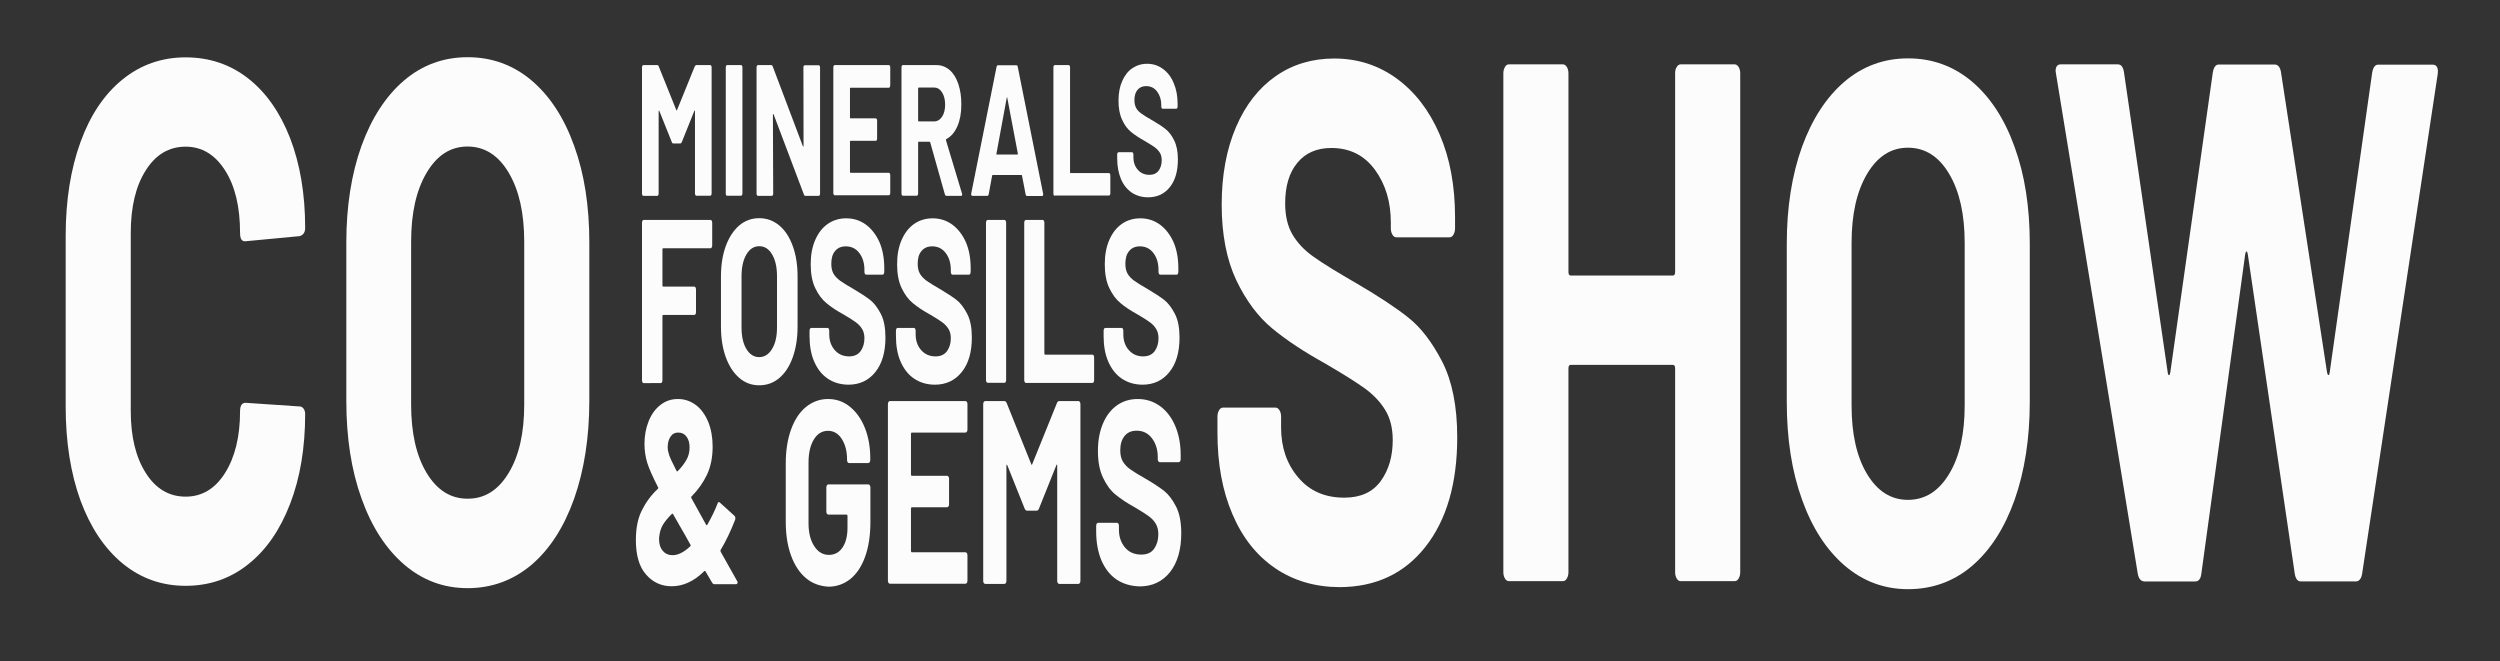
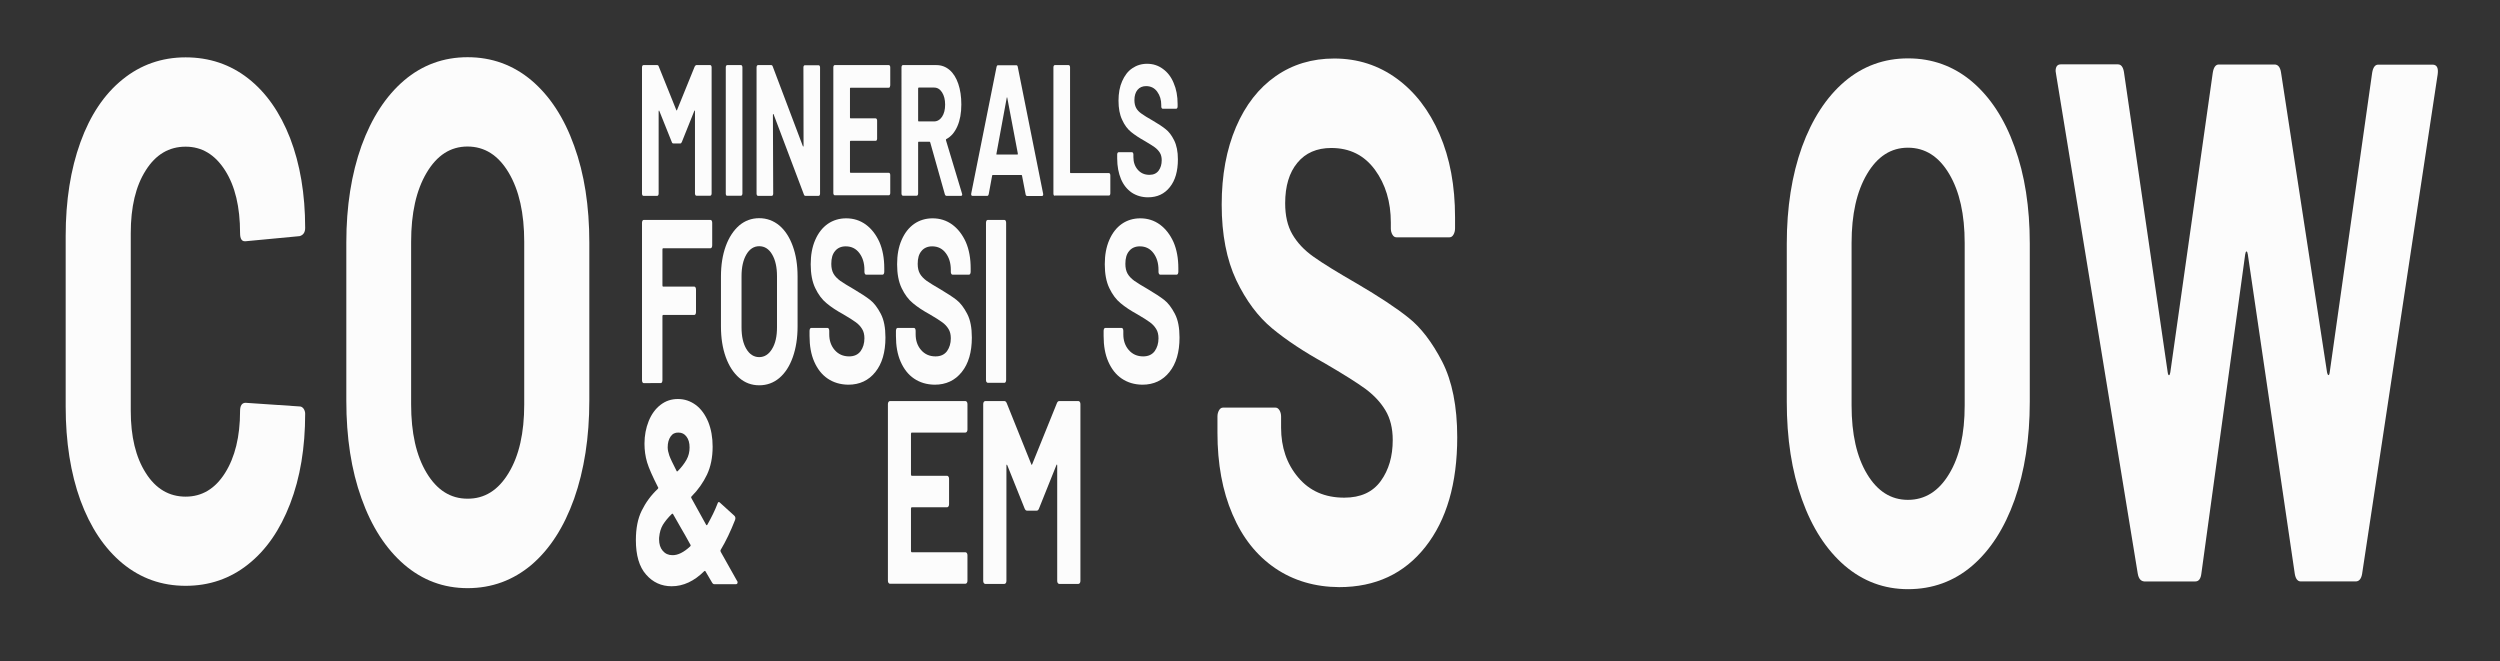
<svg xmlns="http://www.w3.org/2000/svg" version="1.1" id="Layer_1" x="0px" y="0px" viewBox="0 0 1713 453" style="enable-background:new 0 0 1713 453;" xml:space="preserve">
  <rect x="0" y="0" width="1713" height="453" fill="#333333" stroke="none" />
  <style type="text/css"> .st0{fill:#FCFCFC;} </style>
  <g>
    <path class="st0" d="M477.2,44.6h9.4c0.3,0,0.5,0.1,0.7,0.4c0.2,0.3,0.3,0.7,0.3,1.1v86.5c0,0.4-0.1,0.8-0.3,1.1 c-0.2,0.3-0.4,0.4-0.7,0.4h-9.4c-0.3,0-0.5-0.1-0.7-0.4c-0.2-0.3-0.3-0.7-0.3-1.1V76.2c0-0.3-0.1-0.5-0.2-0.5 c-0.1,0-0.2,0.1-0.3,0.4l-8.5,21.2c-0.3,0.7-0.6,1-1.1,1h-4.7c-0.5,0-0.9-0.3-1.1-1l-8.5-21.2c-0.1-0.3-0.2-0.4-0.3-0.3 c-0.1,0-0.2,0.2-0.2,0.6v56.3c0,0.4-0.1,0.8-0.3,1.1c-0.2,0.3-0.4,0.4-0.7,0.4h-9.4c-0.3,0-0.5-0.1-0.7-0.4 c-0.2-0.3-0.3-0.7-0.3-1.1V46.1c0-0.4,0.1-0.8,0.3-1.1c0.2-0.3,0.4-0.4,0.7-0.4h9.4c0.5,0,0.9,0.3,1.1,1l12,29.8 c0.2,0.5,0.3,0.5,0.5,0l12.1-29.8C476.4,45,476.7,44.6,477.2,44.6z" />
    <path class="st0" d="M497.6,133.8c-0.2-0.3-0.3-0.7-0.3-1.1V46.1c0-0.4,0.1-0.8,0.3-1.1c0.2-0.3,0.4-0.4,0.7-0.4h9.4 c0.3,0,0.5,0.1,0.7,0.4c0.2,0.3,0.3,0.7,0.3,1.1v86.5c0,0.4-0.1,0.8-0.3,1.1c-0.2,0.3-0.4,0.4-0.7,0.4h-9.4 C498,134.2,497.8,134.1,497.6,133.8z" />
    <path class="st0" d="M550.8,45.1c0.2-0.3,0.4-0.4,0.7-0.4h9.4c0.3,0,0.5,0.1,0.7,0.4c0.2,0.3,0.3,0.7,0.3,1.1v86.5 c0,0.4-0.1,0.8-0.3,1.1c-0.2,0.3-0.4,0.4-0.7,0.4h-9c-0.5,0-0.9-0.3-1.1-1l-20.7-54.8c-0.1-0.3-0.2-0.4-0.3-0.3 c-0.1,0-0.2,0.2-0.2,0.6l0.2,54c0,0.4-0.1,0.8-0.3,1.1c-0.2,0.3-0.4,0.4-0.7,0.4h-9.4c-0.3,0-0.5-0.1-0.7-0.4 c-0.2-0.3-0.3-0.7-0.3-1.1V46.1c0-0.4,0.1-0.8,0.3-1.1c0.2-0.3,0.4-0.4,0.7-0.4h9c0.5,0,0.9,0.3,1.1,1l20.6,54.5 c0.1,0.3,0.2,0.4,0.3,0.3c0.1,0,0.2-0.2,0.2-0.6l-0.1-53.8C550.5,45.7,550.6,45.4,550.8,45.1z" />
    <path class="st0" d="M609.7,59.7c-0.2,0.3-0.4,0.4-0.7,0.4h-26.2c-0.3,0-0.4,0.2-0.4,0.6v19.8c0,0.4,0.1,0.6,0.4,0.6h17.2 c0.3,0,0.5,0.2,0.7,0.4c0.2,0.3,0.3,0.7,0.3,1.1v12.4c0,0.4-0.1,0.8-0.3,1.1c-0.2,0.3-0.4,0.4-0.7,0.4h-17.2 c-0.3,0-0.4,0.2-0.4,0.6v20.7c0,0.4,0.1,0.6,0.4,0.6H609c0.3,0,0.5,0.1,0.7,0.4c0.2,0.3,0.3,0.7,0.3,1.1v12.4 c0,0.4-0.1,0.8-0.3,1.1c-0.2,0.3-0.4,0.4-0.7,0.4h-37c-0.3,0-0.5-0.1-0.7-0.4c-0.2-0.3-0.3-0.7-0.3-1.1V46.1c0-0.4,0.1-0.8,0.3-1.1 c0.2-0.3,0.4-0.4,0.7-0.4h37c0.3,0,0.5,0.1,0.7,0.4c0.2,0.3,0.3,0.7,0.3,1.1v12.4C609.9,59,609.8,59.4,609.7,59.7z" />
    <path class="st0" d="M647.4,133.1l-10-35.5c-0.1-0.3-0.3-0.5-0.5-0.5h-7.4c-0.3,0-0.4,0.2-0.4,0.6v34.9c0,0.4-0.1,0.8-0.3,1.1 c-0.2,0.3-0.4,0.4-0.7,0.4h-9.4c-0.3,0-0.5-0.1-0.7-0.4c-0.2-0.3-0.3-0.7-0.3-1.1V46.1c0-0.4,0.1-0.8,0.3-1.1 c0.2-0.3,0.4-0.4,0.7-0.4h22.9c3.4,0,6.4,1.1,9,3.3c2.6,2.2,4.6,5.4,6,9.5c1.4,4.1,2.1,8.8,2.1,14.2c0,5.8-0.9,10.8-2.7,14.9 c-1.8,4.1-4.3,7.1-7.6,8.8c-0.3,0.2-0.3,0.5-0.2,0.9l10.9,36.2c0.1,0.3,0.2,0.6,0.2,0.8c0,0.7-0.3,1-0.9,1h-9.8 C648,134.2,647.6,133.8,647.4,133.1z M629.1,60.7v21.9c0,0.4,0.1,0.6,0.4,0.6h10.5c2.2,0,4.1-1.1,5.5-3.2c1.4-2.1,2.1-4.9,2.1-8.3 c0-3.4-0.7-6.2-2.1-8.4c-1.4-2.2-3.2-3.3-5.5-3.3h-10.5C629.2,60.1,629.1,60.3,629.1,60.7z" />
    <path class="st0" d="M702.7,132.9l-2.4-12.5c-0.1-0.3-0.2-0.5-0.4-0.5h-19.7c-0.2,0-0.3,0.2-0.4,0.5l-2.3,12.5 c-0.2,0.9-0.5,1.3-1,1.3h-10.2c-0.3,0-0.6-0.1-0.7-0.4c-0.2-0.3-0.2-0.7-0.1-1.3l17.3-86.5c0.2-0.9,0.5-1.3,1-1.3h12.6 c0.5,0,0.9,0.4,1,1.3l17.3,86.5c0.1,0.2,0.1,0.4,0.1,0.6c0,0.8-0.3,1.2-0.9,1.2h-10.2C703.2,134.2,702.8,133.8,702.7,132.9z M683,105.9h14.1c0.3,0,0.4-0.3,0.3-0.8l-7.2-38c-0.1-0.3-0.1-0.5-0.2-0.4c-0.1,0-0.2,0.2-0.2,0.4l-7,38 C682.6,105.7,682.7,105.9,683,105.9z" />
    <path class="st0" d="M722.1,133.8c-0.2-0.3-0.3-0.7-0.3-1.1V46.1c0-0.4,0.1-0.8,0.3-1.1c0.2-0.3,0.4-0.4,0.7-0.4h9.4 c0.3,0,0.5,0.1,0.7,0.4c0.2,0.3,0.3,0.7,0.3,1.1v71.9c0,0.4,0.1,0.6,0.4,0.6h26.2c0.3,0,0.5,0.1,0.7,0.4c0.2,0.3,0.3,0.7,0.3,1.1 v12.4c0,0.4-0.1,0.8-0.3,1.1c-0.2,0.3-0.4,0.4-0.7,0.4h-36.9C722.5,134.2,722.2,134.1,722.1,133.8z" />
    <path class="st0" d="M775.5,132c-3.2-2.2-5.7-5.3-7.4-9.3c-1.7-4.1-2.6-8.8-2.6-14.1v-2.8c0-0.4,0.1-0.8,0.3-1.1 c0.2-0.3,0.4-0.4,0.7-0.4h9.1c0.3,0,0.5,0.1,0.7,0.4c0.2,0.3,0.3,0.7,0.3,1.1v1.9c0,3.4,1,6.3,3,8.6c2,2.3,4.6,3.5,8,3.5 c2.8,0,4.9-1,6.3-2.9c1.4-1.9,2.1-4.3,2.1-7.1c0-2-0.4-3.8-1.3-5.2c-0.9-1.4-2-2.6-3.5-3.7c-1.5-1.1-3.8-2.5-7-4.4 c-3.6-2-6.6-4-9.1-6c-2.5-2-4.6-4.8-6.2-8.4c-1.7-3.5-2.5-7.9-2.5-13.1c0-5.1,0.8-9.6,2.5-13.4c1.7-3.8,3.9-6.8,6.9-8.8 c2.9-2,6.3-3.1,10.2-3.1c4.1,0,7.7,1.2,10.8,3.5c3.2,2.3,5.7,5.5,7.4,9.7c1.8,4.1,2.7,8.9,2.7,14.4V73c0,0.4-0.1,0.8-0.3,1.1 c-0.2,0.3-0.4,0.4-0.7,0.4h-9.2c-0.3,0-0.5-0.1-0.7-0.4c-0.2-0.3-0.3-0.7-0.3-1.1v-1c0-3.6-0.9-6.6-2.8-9.2 c-1.8-2.5-4.4-3.8-7.6-3.8c-2.5,0-4.5,0.9-5.9,2.6c-1.4,1.7-2.1,4.1-2.1,7c0,2.1,0.4,3.9,1.2,5.4c0.8,1.5,2.1,2.8,3.7,3.9 c1.6,1.2,4.1,2.7,7.6,4.7c3.8,2.2,6.8,4.2,8.9,5.9c2.2,1.7,4.1,4.2,5.8,7.6c1.7,3.4,2.6,7.7,2.6,13.1c0,8-1.8,14.4-5.5,19 c-3.7,4.7-8.7,7-15,7C782.5,135.2,778.7,134.1,775.5,132z" />
    <path class="st0" d="M487.7,169.5c-0.2,0.4-0.5,0.6-0.8,0.6h-32.5c-0.3,0-0.5,0.3-0.5,0.8v24.7c0,0.5,0.2,0.8,0.5,0.8h21.4 c0.3,0,0.6,0.2,0.8,0.6c0.2,0.4,0.3,0.8,0.3,1.4v15.4c0,0.5-0.1,1-0.3,1.4c-0.2,0.4-0.5,0.6-0.8,0.6h-21.4c-0.3,0-0.5,0.3-0.5,0.8 v43.9c0,0.5-0.1,1-0.3,1.4c-0.2,0.4-0.5,0.6-0.8,0.6H441c-0.3,0-0.6-0.2-0.8-0.6c-0.2-0.4-0.3-0.8-0.3-1.4V152.7 c0-0.5,0.1-1,0.3-1.4c0.2-0.4,0.5-0.6,0.8-0.6h45.9c0.3,0,0.6,0.2,0.8,0.6c0.2,0.4,0.3,0.8,0.3,1.4v15.4 C488,168.7,487.9,169.1,487.7,169.5z" />
    <path class="st0" d="M506.5,258.9c-3.9-3.4-7-8.1-9.2-14.2c-2.2-6.1-3.3-13.1-3.3-21.1v-34.1c0-7.9,1.1-14.8,3.3-20.9 c2.2-6,5.3-10.7,9.2-14.1c3.9-3.3,8.5-5,13.7-5c5.2,0,9.8,1.7,13.8,5c3.9,3.3,7,8,9.2,14.1c2.2,6,3.3,13,3.3,20.9v34.1 c0,8-1.1,15-3.3,21.2c-2.2,6.2-5.3,10.9-9.2,14.2c-3.9,3.3-8.5,5-13.8,5C515,264,510.4,262.3,506.5,258.9z M529,239.1 c2.3-3.7,3.4-8.6,3.4-14.8v-35c0-6.2-1.1-11.1-3.3-14.9c-2.2-3.8-5.2-5.7-8.9-5.7c-3.6,0-6.6,1.9-8.8,5.7 c-2.2,3.8-3.3,8.7-3.3,14.9v35c0,6.2,1.1,11.1,3.3,14.8c2.2,3.7,5.2,5.6,8.8,5.6C523.8,244.7,526.8,242.8,529,239.1z" />
    <path class="st0" d="M567.1,259.4c-4-2.7-7-6.6-9.2-11.6c-2.2-5-3.2-10.9-3.2-17.6v-3.5c0-0.5,0.1-1,0.3-1.4 c0.2-0.4,0.5-0.6,0.8-0.6h11.3c0.3,0,0.6,0.2,0.8,0.6c0.2,0.4,0.3,0.8,0.3,1.4v2.4c0,4.2,1.2,7.8,3.7,10.7c2.5,2.9,5.8,4.4,9.9,4.4 c3.5,0,6.1-1.2,7.9-3.6c1.7-2.4,2.6-5.3,2.6-8.8c0-2.5-0.5-4.7-1.6-6.4c-1.1-1.8-2.5-3.3-4.3-4.6c-1.8-1.3-4.7-3.2-8.7-5.5 c-4.4-2.4-8.2-4.9-11.3-7.5c-3.1-2.5-5.7-6-7.8-10.4c-2.1-4.4-3.1-9.8-3.1-16.3c0-6.4,1-11.9,3.1-16.7c2.1-4.8,4.9-8.4,8.6-11 c3.6-2.5,7.9-3.8,12.6-3.8c5,0,9.5,1.4,13.5,4.3c3.9,2.9,7,6.9,9.3,12c2.2,5.1,3.3,11.1,3.3,17.9v2.4c0,0.5-0.1,1-0.3,1.4 c-0.2,0.4-0.5,0.6-0.8,0.6h-11.4c-0.3,0-0.6-0.2-0.8-0.6c-0.2-0.4-0.3-0.8-0.3-1.4v-1.3c0-4.5-1.1-8.3-3.4-11.4 c-2.3-3.1-5.4-4.7-9.4-4.7c-3.1,0-5.6,1.1-7.3,3.2c-1.8,2.1-2.6,5-2.6,8.8c0,2.7,0.5,4.9,1.5,6.7c1,1.8,2.6,3.4,4.6,4.9 c2,1.4,5.2,3.4,9.4,5.8c4.7,2.8,8.4,5.2,11.1,7.3c2.7,2.1,5.1,5.3,7.3,9.5c2.2,4.2,3.2,9.6,3.2,16.3c0,10-2.3,17.9-6.9,23.6 c-4.6,5.8-10.8,8.7-18.6,8.7C575.7,263.5,571.1,262.1,567.1,259.4z" />
    <path class="st0" d="M626.3,259.4c-4-2.7-7-6.6-9.2-11.6c-2.2-5-3.2-10.9-3.2-17.6v-3.5c0-0.5,0.1-1,0.3-1.4 c0.2-0.4,0.5-0.6,0.8-0.6h11.3c0.3,0,0.6,0.2,0.8,0.6c0.2,0.4,0.3,0.8,0.3,1.4v2.4c0,4.2,1.2,7.8,3.7,10.7c2.5,2.9,5.8,4.4,9.9,4.4 c3.5,0,6.1-1.2,7.9-3.6c1.7-2.4,2.6-5.3,2.6-8.8c0-2.5-0.5-4.7-1.6-6.4c-1.1-1.8-2.5-3.3-4.3-4.6c-1.8-1.3-4.7-3.2-8.7-5.5 c-4.4-2.4-8.2-4.9-11.3-7.5c-3.1-2.5-5.7-6-7.8-10.4c-2.1-4.4-3.1-9.8-3.1-16.3c0-6.4,1-11.9,3.1-16.7c2.1-4.8,4.9-8.4,8.6-11 c3.6-2.5,7.9-3.8,12.6-3.8c5,0,9.5,1.4,13.5,4.3c3.9,2.9,7,6.9,9.3,12c2.2,5.1,3.3,11.1,3.3,17.9v2.4c0,0.5-0.1,1-0.3,1.4 c-0.2,0.4-0.5,0.6-0.8,0.6h-11.4c-0.3,0-0.6-0.2-0.8-0.6c-0.2-0.4-0.3-0.8-0.3-1.4v-1.3c0-4.5-1.1-8.3-3.4-11.4 c-2.3-3.1-5.4-4.7-9.4-4.7c-3.1,0-5.6,1.1-7.3,3.2c-1.8,2.1-2.6,5-2.6,8.8c0,2.7,0.5,4.9,1.5,6.7c1,1.8,2.6,3.4,4.6,4.9 c2,1.4,5.2,3.4,9.4,5.8c4.7,2.8,8.4,5.2,11.1,7.3c2.7,2.1,5.1,5.3,7.3,9.5c2.2,4.2,3.2,9.6,3.2,16.3c0,10-2.3,17.9-6.9,23.6 c-4.6,5.8-10.8,8.7-18.6,8.7C634.9,263.5,630.3,262.1,626.3,259.4z" />
    <path class="st0" d="M675.9,261.7c-0.2-0.4-0.3-0.8-0.3-1.4V152.7c0-0.5,0.1-1,0.3-1.4c0.2-0.4,0.5-0.6,0.8-0.6h11.6 c0.3,0,0.6,0.2,0.8,0.6c0.2,0.4,0.3,0.8,0.3,1.4v107.6c0,0.5-0.1,1-0.3,1.4c-0.2,0.4-0.5,0.6-0.8,0.6h-11.6 C676.4,262.2,676.2,262,675.9,261.7z" />
-     <path class="st0" d="M702.1,261.7c-0.2-0.4-0.3-0.8-0.3-1.4V152.7c0-0.5,0.1-1,0.3-1.4c0.2-0.4,0.5-0.6,0.8-0.6h11.6 c0.3,0,0.6,0.2,0.8,0.6c0.2,0.4,0.3,0.8,0.3,1.4v89.5c0,0.5,0.2,0.8,0.5,0.8h32.5c0.3,0,0.6,0.2,0.8,0.6c0.2,0.4,0.3,0.8,0.3,1.4 v15.4c0,0.5-0.1,1-0.3,1.4c-0.2,0.4-0.5,0.6-0.8,0.6h-45.9C702.6,262.2,702.3,262,702.1,261.7z" />
    <path class="st0" d="M768.6,259.4c-4-2.7-7-6.6-9.2-11.6c-2.2-5-3.2-10.9-3.2-17.6v-3.5c0-0.5,0.1-1,0.3-1.4 c0.2-0.4,0.5-0.6,0.8-0.6h11.3c0.3,0,0.6,0.2,0.8,0.6c0.2,0.4,0.3,0.8,0.3,1.4v2.4c0,4.2,1.2,7.8,3.7,10.7c2.5,2.9,5.8,4.4,9.9,4.4 c3.5,0,6.1-1.2,7.9-3.6c1.7-2.4,2.6-5.3,2.6-8.8c0-2.5-0.5-4.7-1.6-6.4c-1.1-1.8-2.5-3.3-4.3-4.6c-1.8-1.3-4.7-3.2-8.7-5.5 c-4.4-2.4-8.2-4.9-11.3-7.5c-3.1-2.5-5.7-6-7.8-10.4c-2.1-4.4-3.1-9.8-3.1-16.3c0-6.4,1-11.9,3.1-16.7c2.1-4.8,4.9-8.4,8.6-11 c3.6-2.5,7.9-3.8,12.6-3.8c5,0,9.5,1.4,13.5,4.3c3.9,2.9,7,6.9,9.3,12c2.2,5.1,3.3,11.1,3.3,17.9v2.4c0,0.5-0.1,1-0.3,1.4 c-0.2,0.4-0.5,0.6-0.8,0.6h-11.4c-0.3,0-0.6-0.2-0.8-0.6c-0.2-0.4-0.3-0.8-0.3-1.4v-1.3c0-4.5-1.1-8.3-3.4-11.4 c-2.3-3.1-5.4-4.7-9.4-4.7c-3.1,0-5.6,1.1-7.3,3.2c-1.8,2.1-2.6,5-2.6,8.8c0,2.7,0.5,4.9,1.5,6.7c1,1.8,2.6,3.4,4.6,4.9 c2,1.4,5.2,3.4,9.4,5.8c4.7,2.8,8.4,5.2,11.1,7.3c2.7,2.1,5.1,5.3,7.3,9.5c2.2,4.2,3.2,9.6,3.2,16.3c0,10-2.3,17.9-6.9,23.6 c-4.6,5.8-10.8,8.7-18.6,8.7C777.2,263.5,772.6,262.1,768.6,259.4z" />
    <path class="st0" d="M505.4,399c0,0.8-0.4,1.3-1.2,1.3h-14.7c-0.7,0-1.2-0.4-1.7-1.3l-4.4-7.5c-0.2-0.4-0.4-0.4-0.8-0.2 c-6.9,6.9-14.4,10.4-22.4,10.4c-7,0-12.9-2.7-17.5-8c-4.7-5.3-7-13.2-7-23.6c0-8,1.3-14.8,4-20.2c2.7-5.5,6.3-10.5,11-14.9 c0.4-0.5,0.5-0.9,0.1-1.3c-3.7-7.3-6.2-12.9-7.4-16.9c-1.2-4-1.8-8.3-1.8-12.8c0-5.6,1-10.8,2.9-15.5c1.9-4.7,4.6-8.4,8.1-11.1 c3.5-2.7,7.4-4,11.9-4c4.6,0,8.6,1.4,12.3,4.1c3.6,2.7,6.4,6.6,8.5,11.6c2,5,3,10.6,3,16.9c0,7.4-1.3,13.8-3.9,19.3 c-2.6,5.4-6.1,10.4-10.5,14.8c-0.4,0.4-0.4,0.8-0.1,1.3l10,18.1c0.3,0.5,0.6,0.5,0.9,0c2.8-5,5.2-9.8,6.9-14.3 c0.4-1.3,1-1.6,1.8-0.7l9.7,8.8c0.8,0.7,1,1.7,0.6,2.9c-3.1,7.9-6.4,14.8-9.9,20.6c-0.2,0.4-0.2,0.9,0.2,1.6l10.9,19.4 C505.3,398.2,505.4,398.7,505.4,399z M472.9,374.4c0.4-0.5,0.5-0.9,0.1-1.3l-3.5-6.3l-2.6-4.5c-1.6-2.7-3.5-6.1-5.7-10 c-0.2-0.4-0.4-0.4-0.8-0.2c-2.7,2.6-4.7,5.1-6.2,7.5c-1.4,2.4-2.2,5.1-2.5,8.2c-0.1,0.4-0.1,1-0.1,1.8c0,3.2,0.8,5.8,2.5,7.8 c1.7,2,3.9,3,6.6,3C464.4,380.5,468.5,378.5,472.9,374.4z M459.5,299.1c-1.3,1.9-2,4.3-2,7.4c0,1.7,0.4,3.5,1.1,5.6 c0.7,2,2.4,5.5,4.9,10.4c0.1,0.5,0.4,0.6,0.8,0.4c2.7-2.7,4.7-5.4,6.1-7.9c1.4-2.5,2.1-5.3,2.1-8.4c0-3.1-0.7-5.6-2.1-7.4 c-1.4-1.9-3.2-2.8-5.5-2.8C462.6,296.3,460.8,297.2,459.5,299.1z" />
-     <path class="st0" d="M552.2,396.1c-4.4-3.7-7.8-8.9-10.2-15.5c-2.4-6.6-3.6-14.3-3.6-23v-40.1c0-8.7,1.2-16.4,3.6-23.1 c2.4-6.7,5.8-11.9,10.2-15.5c4.4-3.6,9.5-5.5,15.2-5.5c5.7,0,10.7,1.8,15.1,5.4c4.4,3.6,7.8,8.5,10.2,14.6c2.4,6.2,3.6,13,3.6,20.5 v1.3c0,0.6-0.1,1.1-0.4,1.5c-0.3,0.4-0.6,0.6-1,0.6h-13.1c-0.4,0-0.7-0.2-1-0.6c-0.3-0.4-0.4-0.9-0.4-1.5v-0.5 c0-5.5-1.2-10.1-3.6-13.9c-2.4-3.8-5.6-5.6-9.5-5.6c-4,0-7.3,2-9.7,6c-2.4,4-3.6,9.2-3.6,15.7v41.6c0,6.5,1.3,11.7,3.9,15.7 c2.6,4,5.9,6,10,6c3.9,0,7-1.6,9.3-4.9c2.3-3.3,3.5-7.9,3.5-13.7v-8.1c0-0.6-0.2-0.9-0.6-0.9h-12.5c-0.4,0-0.7-0.2-1-0.6 c-0.3-0.4-0.4-0.9-0.4-1.5v-16.5c0-0.6,0.1-1.1,0.4-1.5c0.3-0.4,0.6-0.6,1-0.6H595c0.4,0,0.7,0.2,1,0.6c0.3,0.4,0.4,0.9,0.4,1.5 v23.7c0,9.1-1.2,17-3.6,23.7c-2.4,6.7-5.8,11.8-10.1,15.3c-4.4,3.5-9.4,5.3-15.2,5.3C561.7,401.6,556.6,399.8,552.2,396.1z" />
    <path class="st0" d="M662.5,295.8c-0.3,0.4-0.6,0.6-1,0.6h-36.7c-0.4,0-0.6,0.3-0.6,0.9v27.8c0,0.6,0.2,0.9,0.6,0.9h24.1 c0.4,0,0.7,0.2,1,0.6c0.3,0.4,0.4,0.9,0.4,1.5v17.4c0,0.6-0.1,1.1-0.4,1.5c-0.3,0.4-0.6,0.6-1,0.6h-24.1c-0.4,0-0.6,0.3-0.6,0.9v29 c0,0.6,0.2,0.9,0.6,0.9h36.7c0.4,0,0.7,0.2,1,0.6c0.3,0.4,0.4,0.9,0.4,1.5v17.4c0,0.6-0.1,1.1-0.4,1.5c-0.3,0.4-0.6,0.6-1,0.6 h-51.7c-0.4,0-0.7-0.2-1-0.6c-0.3-0.4-0.4-0.9-0.4-1.5V276.9c0-0.6,0.1-1.1,0.4-1.5c0.3-0.4,0.6-0.6,1-0.6h51.7 c0.4,0,0.7,0.2,1,0.6c0.3,0.4,0.4,0.9,0.4,1.5v17.4C662.9,294.9,662.8,295.4,662.5,295.8z" />
    <path class="st0" d="M725.8,274.8h13.1c0.4,0,0.7,0.2,1,0.6c0.3,0.4,0.4,0.9,0.4,1.5v121.1c0,0.6-0.1,1.1-0.4,1.5 c-0.3,0.4-0.6,0.6-1,0.6h-13.1c-0.4,0-0.7-0.2-1-0.6c-0.3-0.4-0.4-0.9-0.4-1.5v-79c0-0.5-0.1-0.7-0.2-0.7c-0.2,0-0.3,0.2-0.4,0.5 l-11.9,29.7c-0.4,1-0.9,1.4-1.6,1.4h-6.6c-0.7,0-1.2-0.5-1.6-1.4l-11.9-29.7c-0.2-0.4-0.3-0.5-0.4-0.4c-0.2,0.1-0.2,0.3-0.2,0.8 v78.8c0,0.6-0.1,1.1-0.4,1.5c-0.3,0.4-0.6,0.6-1,0.6h-13.1c-0.4,0-0.7-0.2-1-0.6c-0.3-0.4-0.4-0.9-0.4-1.5V276.9 c0-0.6,0.1-1.1,0.4-1.5c0.3-0.4,0.6-0.6,1-0.6h13.1c0.7,0,1.2,0.5,1.6,1.4l16.8,41.8c0.2,0.7,0.4,0.7,0.7,0l16.9-41.8 C724.6,275.2,725.2,274.8,725.8,274.8z" />
-     <path class="st0" d="M765.1,397.1c-4.5-3-7.9-7.4-10.4-13.1c-2.4-5.7-3.6-12.3-3.6-19.8v-3.9c0-0.6,0.1-1.1,0.4-1.5 c0.3-0.4,0.6-0.6,1-0.6h12.8c0.4,0,0.7,0.2,1,0.6c0.3,0.4,0.4,0.9,0.4,1.5v2.7c0,4.8,1.4,8.8,4.1,12.1c2.8,3.3,6.5,4.9,11.2,4.9 c4,0,6.9-1.3,8.8-4c1.9-2.7,2.9-6,2.9-9.9c0-2.9-0.6-5.3-1.8-7.3c-1.2-2-2.8-3.7-4.9-5.2c-2.1-1.5-5.3-3.6-9.8-6.2 c-5-2.7-9.2-5.6-12.7-8.4s-6.4-6.8-8.7-11.7c-2.4-5-3.5-11.1-3.5-18.4c0-7.2,1.2-13.4,3.5-18.8c2.3-5.4,5.5-9.5,9.6-12.4 c4.1-2.9,8.8-4.3,14.2-4.3c5.7,0,10.7,1.6,15.2,4.8c4.4,3.2,7.9,7.7,10.4,13.5c2.5,5.8,3.8,12.5,3.8,20.2v2.7 c0,0.6-0.1,1.1-0.4,1.5c-0.3,0.4-0.6,0.6-1,0.6h-12.9c-0.4,0-0.7-0.2-1-0.6c-0.3-0.4-0.4-0.9-0.4-1.5v-1.4c0-5-1.3-9.3-3.9-12.8 c-2.6-3.5-6.1-5.3-10.6-5.3c-3.5,0-6.3,1.2-8.2,3.6c-2,2.4-3,5.7-3,9.9c0,3,0.6,5.5,1.7,7.5c1.2,2,2.9,3.9,5.2,5.5 c2.3,1.6,5.8,3.8,10.6,6.5c5.3,3.1,9.5,5.9,12.5,8.2c3,2.4,5.7,5.9,8.2,10.7c2.4,4.7,3.6,10.8,3.6,18.4c0,11.2-2.6,20.1-7.7,26.6 c-5.2,6.5-12.1,9.8-20.9,9.8C774.8,401.6,769.6,400.1,765.1,397.1z" />
  </g>
  <g>
    <path class="st0" d="M83.9,386c-12.4-10.3-22-24.7-28.8-43.2c-6.7-18.5-10.1-40-10.1-64.2V161.7c0-24.3,3.4-45.7,10.1-64.2 c6.7-18.5,16.3-32.9,28.8-43c12.4-10.1,26.9-15.2,43.3-15.2c16.2,0,30.5,4.8,42.8,14.4s21.9,23.3,28.8,41 c6.8,17.7,10.3,38.2,10.3,61.5c0,3-1.3,4.9-3.8,5.6l-37,3.5h-0.6c-2.1,0-3.2-1.8-3.2-5.6c0-17.9-3.4-32.2-10.3-43 c-6.9-10.8-15.9-16.2-27-16.2c-11.4,0-20.5,5.4-27.3,16.2c-6.9,10.8-10.3,25.1-10.3,43v121.9c0,17.5,3.4,31.7,10.3,42.5 c6.8,10.8,16,16.2,27.3,16.2c11.2,0,20.2-5.4,27-16.2c6.8-10.8,10.3-24.9,10.3-42.5c0-3.7,1.3-5.6,3.8-5.6l37,2.5 c1.1,0,1.9,0.5,2.7,1.5c0.7,1,1.1,2.2,1.1,3.5c0,23.3-3.4,43.8-10.3,61.7c-6.9,17.9-16.4,31.7-28.8,41.5 c-12.3,9.8-26.6,14.7-42.8,14.7C110.8,401.4,96.4,396.3,83.9,386z" />
    <path class="st0" d="M276.9,386.8c-12.5-10.8-22.3-25.9-29.2-45.3c-7-19.4-10.4-41.7-10.4-67V166.2c0-24.9,3.5-47,10.4-66.3 c7-19.2,16.7-34.1,29.2-44.8c12.5-10.6,27-15.9,43.5-15.9c16.6,0,31.2,5.3,43.8,15.9c12.5,10.6,22.3,25.5,29.2,44.8 c7,19.2,10.4,41.3,10.4,66.3v108.2c0,25.3-3.5,47.7-10.4,67.3c-7,19.6-16.7,34.6-29.2,45.3C351.6,397.6,337,403,320.4,403 C303.9,403,289.5,397.6,276.9,386.8z M348.5,324.1c7.2-11.8,10.7-27.5,10.7-47V165.7c0-19.6-3.5-35.3-10.6-47.3 c-7.1-12-16.5-18-28.3-18c-11.6,0-20.9,6-28,18c-7.1,12-10.6,27.7-10.6,47.3V277c0,19.6,3.5,35.2,10.6,47 c7.1,11.8,16.4,17.7,28,17.7C332,341.8,341.4,335.9,348.5,324.1z" />
  </g>
  <g>
    <path class="st0" d="M873.7,389.3c-12.6-8.6-22.4-20.9-29.2-36.9c-6.9-16-10.3-34.6-10.3-55.9v-11.1c0-1.7,0.4-3.1,1.1-4.3 c0.7-1.2,1.6-1.8,2.7-1.8h36c1.1,0,1.9,0.6,2.7,1.8c0.7,1.2,1.1,2.6,1.1,4.3v7.6c0,13.5,3.9,24.9,11.7,34.1 c7.8,9.3,18.3,13.9,31.6,13.9c11.2,0,19.5-3.8,25-11.4c5.5-7.6,8.2-16.9,8.2-28.1c0-8.1-1.7-14.9-5.1-20.5 c-3.4-5.6-8-10.4-13.8-14.7c-5.8-4.2-15-10-27.7-17.4c-14.1-7.8-26.1-15.7-35.9-23.8c-9.8-8.1-18-19.1-24.7-33.1 c-6.6-14-10-31.3-10-51.8c0-20.2,3.3-37.9,9.8-53.1c6.5-15.2,15.6-26.8,27.2-34.9c11.6-8.1,25-12.1,40.1-12.1 c16,0,30.3,4.6,42.8,13.7c12.5,9.1,22.3,21.8,29.4,38.2c7.1,16.4,10.6,35.3,10.6,56.9v7.6c0,1.7-0.4,3.1-1.1,4.3 c-0.7,1.2-1.6,1.8-2.7,1.8h-36.4c-1.1,0-2-0.6-2.7-1.8c-0.7-1.2-1.1-2.6-1.1-4.3v-4c0-14.2-3.6-26.2-10.9-36.2 c-7.3-9.9-17.2-14.9-29.9-14.9c-9.9,0-17.7,3.4-23.2,10.1c-5.6,6.7-8.4,16-8.4,27.8c0,8.4,1.6,15.5,4.9,21.2 c3.3,5.7,8.1,10.9,14.5,15.4c6.4,4.6,16.4,10.7,29.9,18.5c15,8.8,26.7,16.5,35.2,23.3c8.5,6.7,16.2,16.8,23.1,30.1 c6.8,13.3,10.3,30.6,10.3,51.8c0,31.7-7.3,56.7-21.8,75.1c-14.5,18.4-34.2,27.6-59.1,27.6C901.1,402.2,886.3,397.9,873.7,389.3z" />
-     <path class="st0" d="M1148.9,45.9c0.7-1.2,1.6-1.8,2.7-1.8h37c1.1,0,1.9,0.6,2.7,1.8c0.7,1.2,1.1,2.6,1.1,4.3v341.9 c0,1.7-0.4,3.1-1.1,4.3c-0.7,1.2-1.6,1.8-2.7,1.8h-37c-1.1,0-2-0.6-2.7-1.8c-0.7-1.2-1.1-2.6-1.1-4.3V252.5c0-1.7-0.5-2.5-1.6-2.5 h-69.9c-1.1,0-1.6,0.8-1.6,2.5v139.6c0,1.7-0.4,3.1-1.1,4.3c-0.7,1.2-1.6,1.8-2.7,1.8h-37c-1.1,0-2-0.6-2.7-1.8 c-0.7-1.2-1.1-2.6-1.1-4.3V50.2c0-1.7,0.4-3.1,1.1-4.3c0.7-1.2,1.6-1.8,2.7-1.8h37c1.1,0,1.9,0.6,2.7,1.8c0.7,1.2,1.1,2.6,1.1,4.3 v136.1c0,1.7,0.5,2.5,1.6,2.5h69.9c1.1,0,1.6-0.8,1.6-2.5V50.2C1147.8,48.5,1148.1,47.1,1148.9,45.9z" />
    <path class="st0" d="M1263.9,387.5c-12.5-10.8-22.3-25.9-29.2-45.3c-7-19.4-10.4-41.7-10.4-67V167c0-24.9,3.5-47,10.4-66.3 c7-19.2,16.7-34.1,29.2-44.8c12.5-10.6,27-15.9,43.5-15.9c16.6,0,31.2,5.3,43.8,15.9c12.5,10.6,22.3,25.5,29.2,44.8 c7,19.2,10.4,41.3,10.4,66.3v108.2c0,25.3-3.5,47.7-10.4,67.3c-7,19.6-16.7,34.6-29.2,45.3c-12.5,10.6-27.1,15.9-43.8,15.9 C1291,403.7,1276.5,398.3,1263.9,387.5z M1335.5,324.8c7.2-11.8,10.7-27.5,10.7-47V166.5c0-19.6-3.5-35.3-10.6-47.3 c-7.1-12-16.5-18-28.3-18c-11.6,0-20.9,6-28,18c-7.1,12-10.6,27.7-10.6,47.3v111.3c0,19.6,3.5,35.2,10.6,47 c7.1,11.8,16.4,17.7,28,17.7C1319,342.5,1328.4,336.6,1335.5,324.8z" />
    <path class="st0" d="M1464.8,393.1l-56-342.4l-0.3-2c0-3,1.2-4.6,3.5-4.6h39.2c2.1,0,3.5,1.7,4.1,5.1l30,205.9c0.2,1.4,0.5,2,0.9,2 c0.4,0,0.7-0.7,0.9-2l29.1-205.3c0.6-3.7,2-5.6,4.1-5.6h38.2c2.3,0,3.8,1.7,4.4,5.1l31.6,205.9c0.2,1,0.5,1.6,0.9,1.8 c0.4,0.2,0.7-0.4,0.9-1.8l29.1-205.3c0.6-3.7,2-5.6,4.1-5.6h37.3c2.9,0,4.1,2.2,3.5,6.6l-51.8,342.4c-0.6,3.4-2.1,5.1-4.4,5.1 h-37.6c-2.1,0-3.5-1.7-4.1-5.1l-32.2-219c-0.2-1.3-0.5-2-0.9-2c-0.4,0-0.7,0.7-0.9,2l-30,218.5c-0.4,3.7-1.8,5.6-4.1,5.6h-35.1 C1466.9,398.2,1465.4,396.5,1464.8,393.1z" />
  </g>
</svg>